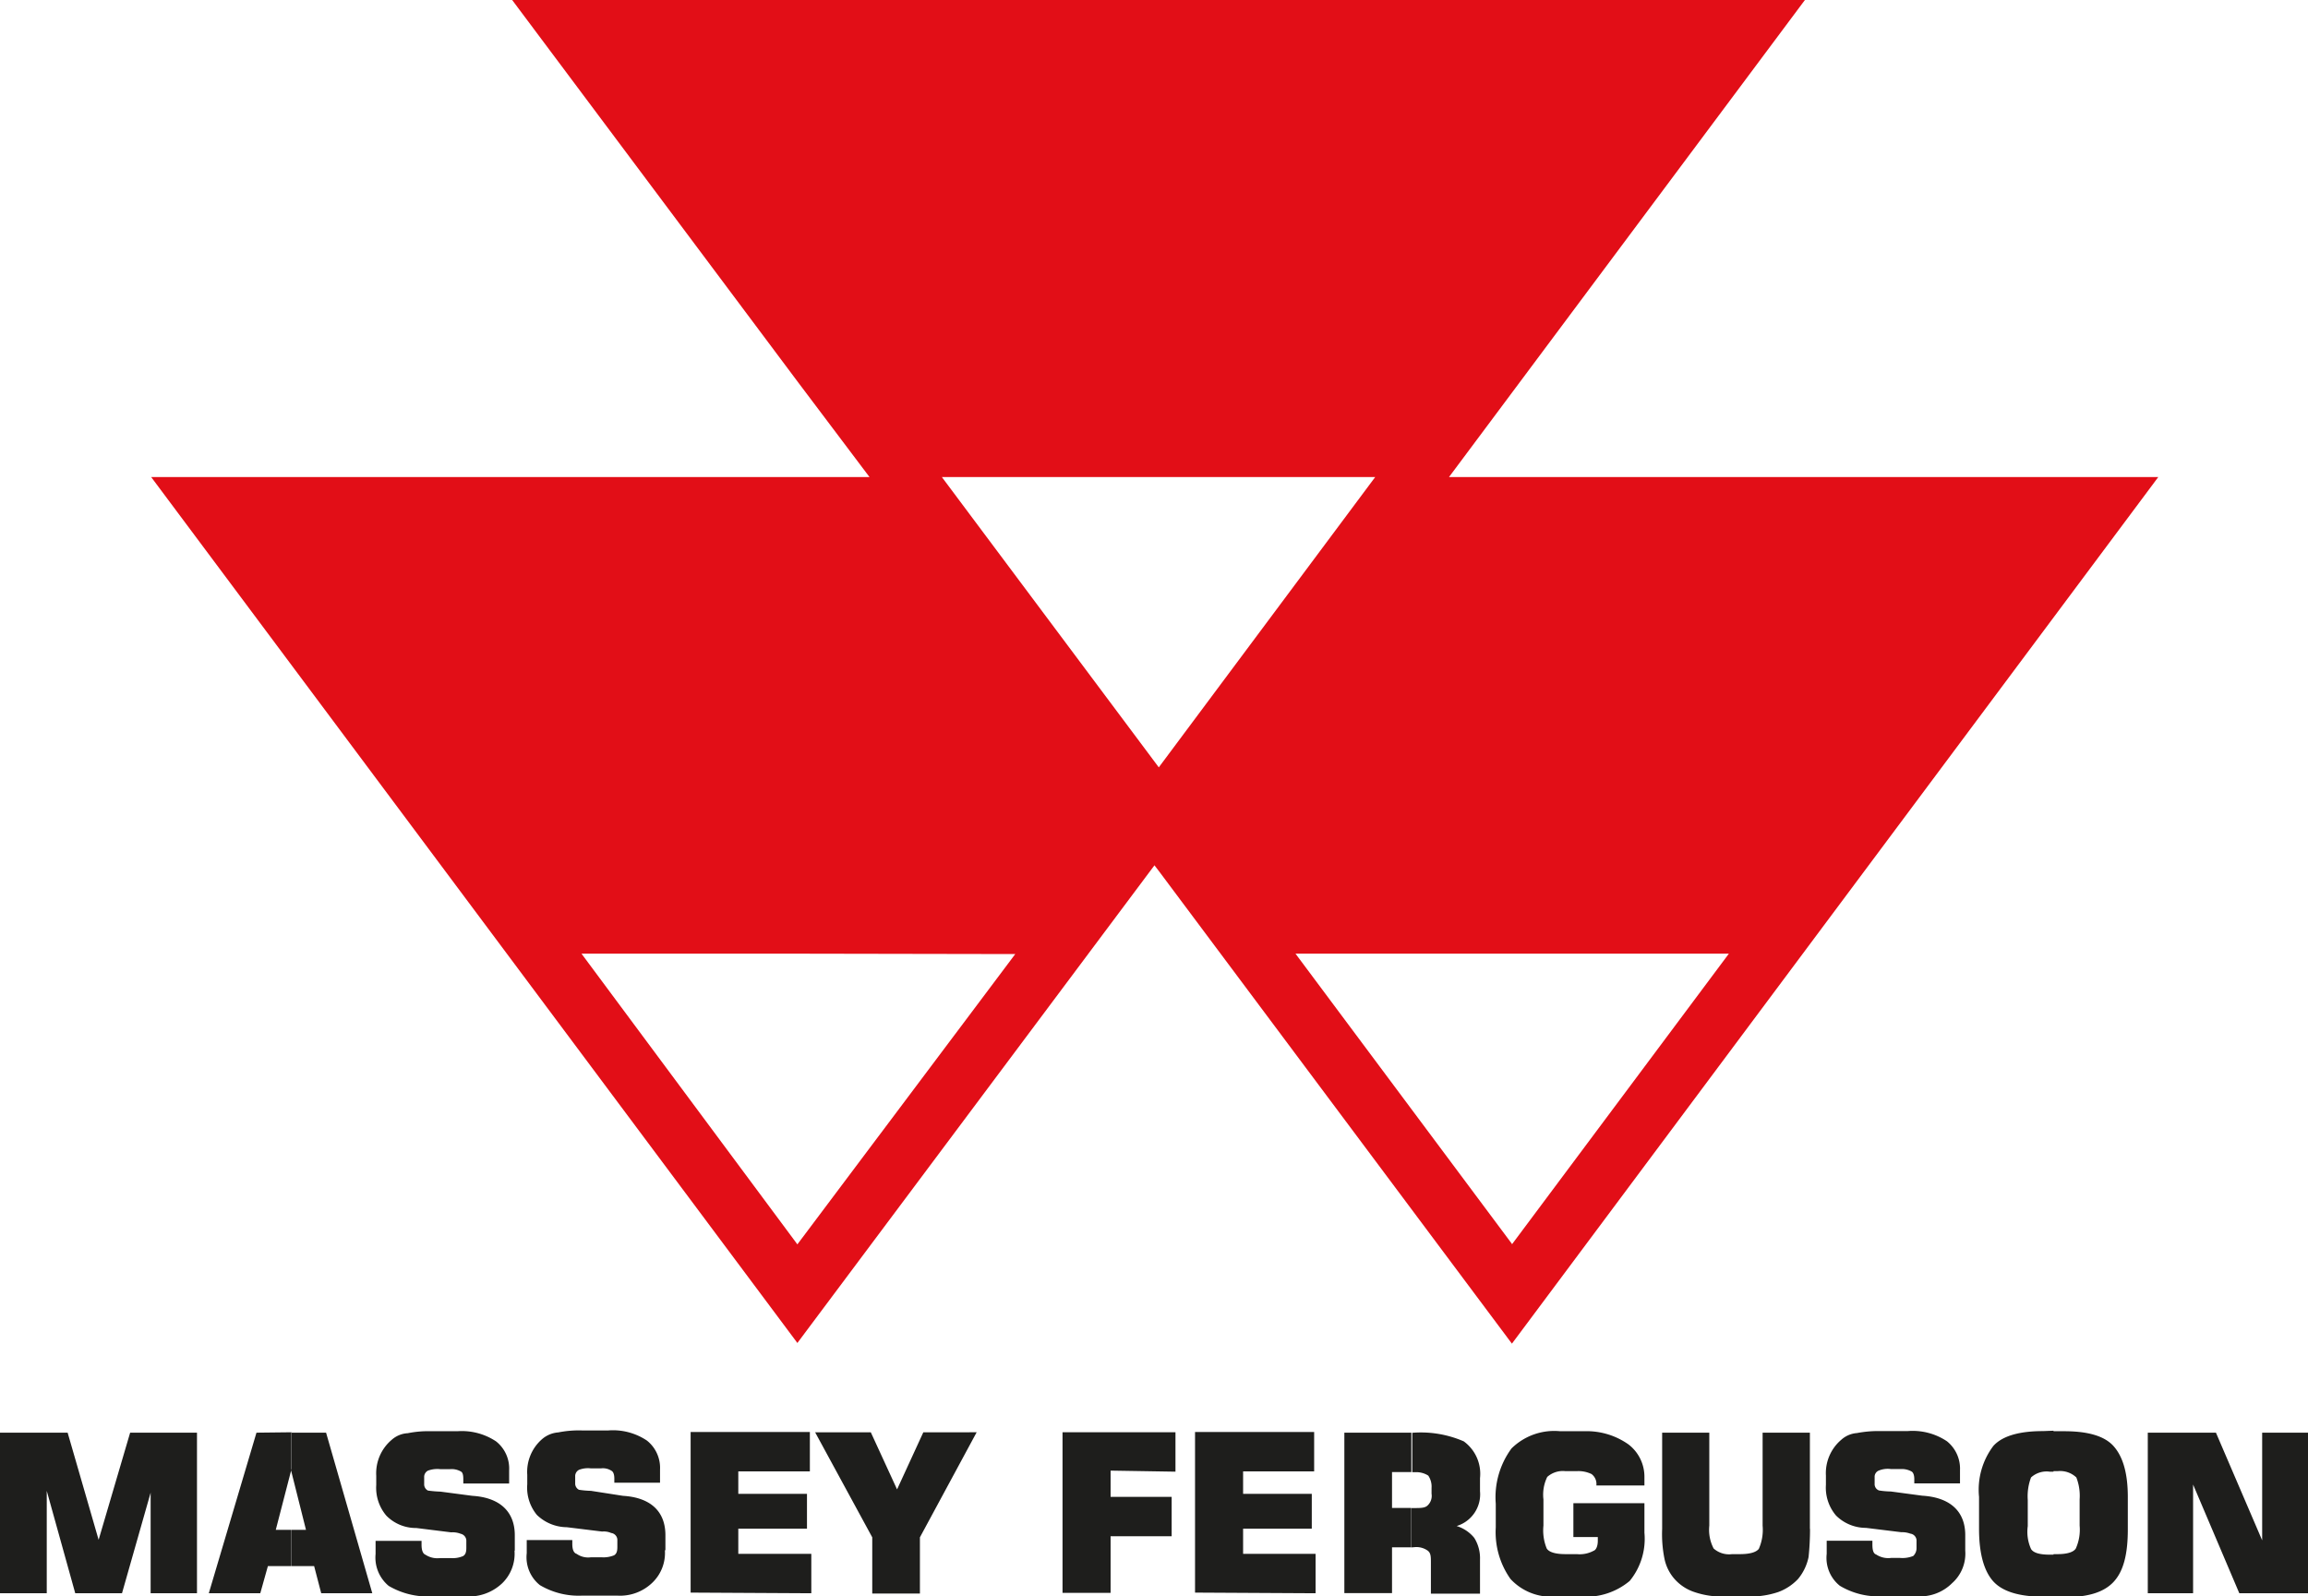
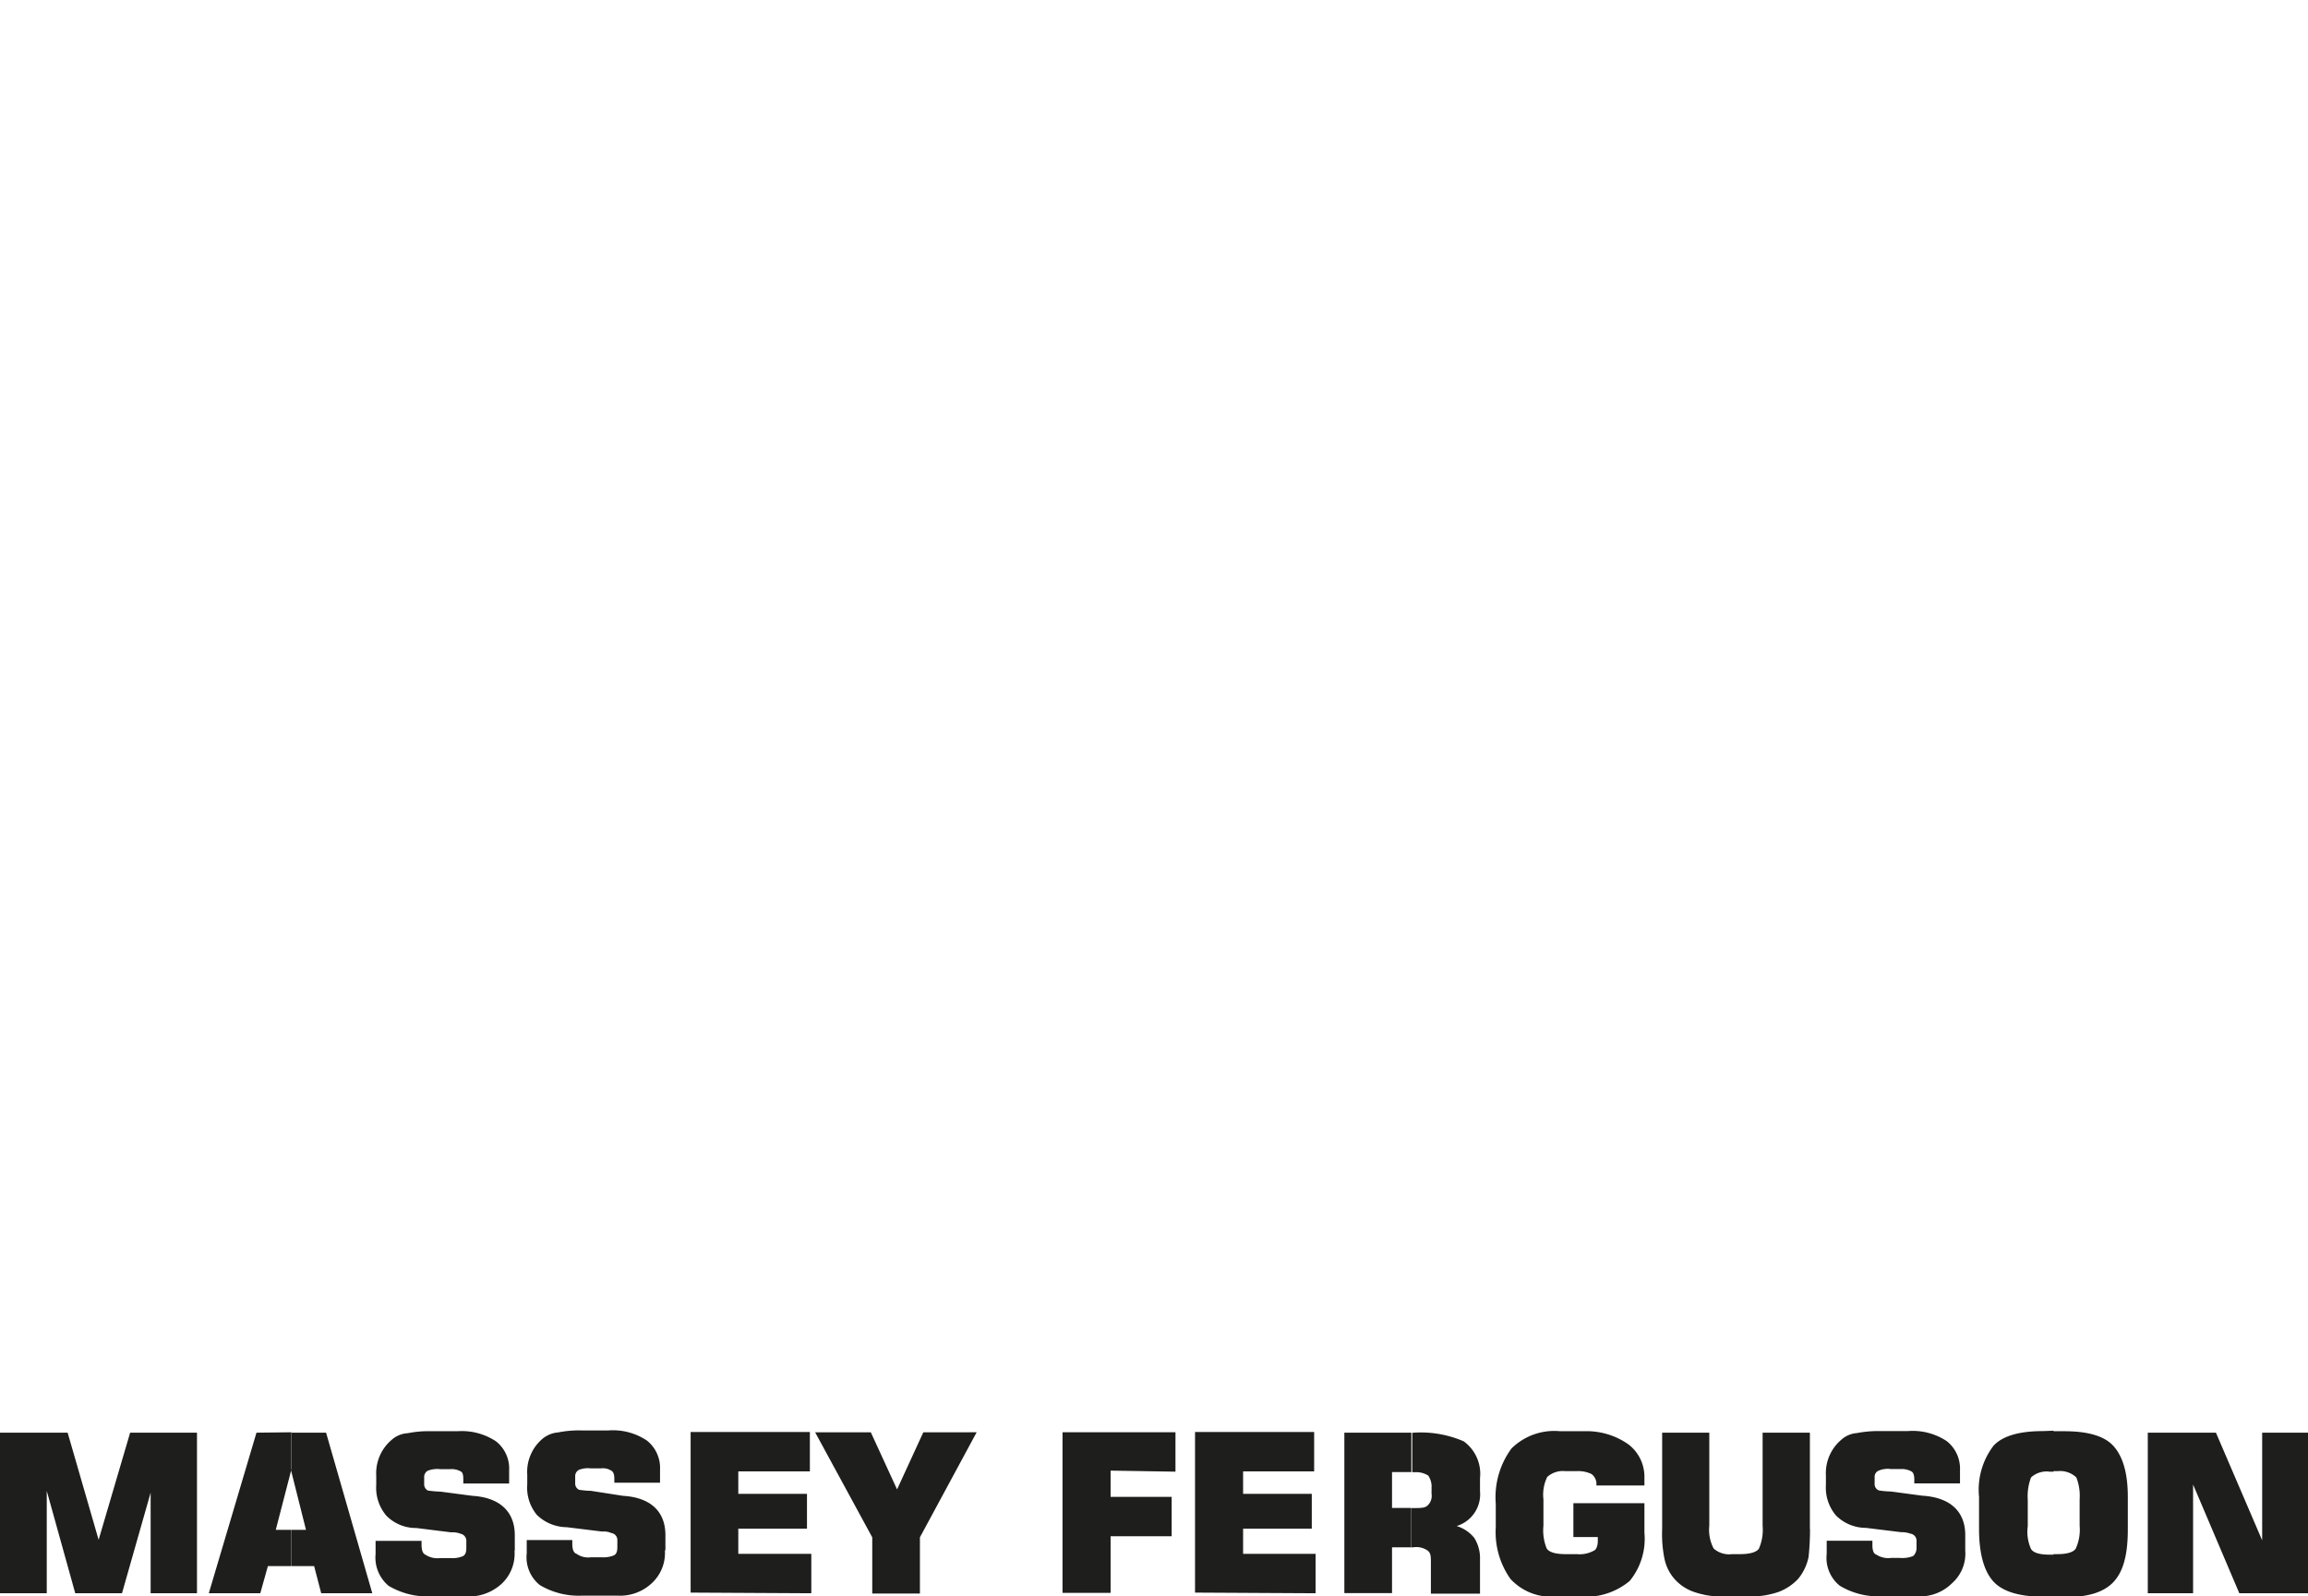
<svg xmlns="http://www.w3.org/2000/svg" viewBox="0 0 175.75 121.56">
  <defs>
    <style>.cls-1{fill:#1e1e1c;}.cls-1,.cls-2{fill-rule:evenodd;}.cls-2{fill:#e20e17;}</style>
  </defs>
  <g id="Réteg_2" data-name="Réteg 2">
    <g id="Réteg_1" data-name="Réteg 1">
      <path class="cls-1" d="M175.75,121.34V109.11h-3.49v8.2l-3.52-8.2h-5.19v12.23H167v-8.28l3.52,8.28Zm-19.38.22v-3.2h.32c.69,0,1.2-.14,1.38-.43a3.49,3.49,0,0,0,.29-1.74v-2a3.86,3.86,0,0,0-.25-1.67,1.79,1.79,0,0,0-1.42-.48h-.32V109h.83c1.78,0,3.05.36,3.74,1.13s1.09,2,1.09,3.88v2.47c0,1.89-.33,3.19-1.09,4s-2,1.16-3.74,1.16Zm0-12.6v3.12h-.29a1.76,1.76,0,0,0-1.42.44,4.05,4.05,0,0,0-.25,1.71v2a3.18,3.18,0,0,0,.25,1.74c.18.29.65.43,1.42.43h.29v3.2h-.8c-1.82,0-3.09-.4-3.78-1.16s-1.09-2.07-1.09-4V114a5.54,5.54,0,0,1,1.09-3.88c.69-.77,2-1.13,3.78-1.13Zm-48.9,8.89v-3h.22c.47,0,.8,0,1-.18a1,1,0,0,0,.32-.91v-.44a1.49,1.49,0,0,0-.25-.94,1.69,1.69,0,0,0-1-.26h-.22v-3a8.19,8.19,0,0,1,3.92.65,3.05,3.05,0,0,1,1.24,2.8v1a2.52,2.52,0,0,1-1.78,2.65,2.77,2.77,0,0,1,1.34.9,2.91,2.91,0,0,1,.44,1.64v2.61h-3.74V119c0-.44,0-.73-.25-.91a1.48,1.48,0,0,0-1-.26Zm42.18.22v-1.16c0-1.78-1.12-2.87-3.27-3l-2.39-.32a6.29,6.29,0,0,1-.91-.08.51.51,0,0,1-.33-.5v-.51a.51.51,0,0,1,.33-.51,1.81,1.81,0,0,1,.91-.11h.76a1.53,1.53,0,0,1,.8.18c.14.07.22.29.22.58v.33h3.48v-1a2.67,2.67,0,0,0-1-2.21,4.69,4.69,0,0,0-3-.77h-2a8.6,8.6,0,0,0-1.85.15,2,2,0,0,0-1.19.51,3.33,3.33,0,0,0-1.17,2.72v.72a3.27,3.27,0,0,0,.77,2.33,3.23,3.23,0,0,0,2.28.94l2.69.33a1.82,1.82,0,0,1,.69.11.54.54,0,0,1,.47.58v.5a.82.82,0,0,1-.25.62,2.2,2.2,0,0,1-1,.15H144a1.67,1.67,0,0,1-1.13-.26c-.21-.07-.29-.32-.29-.76v-.29h-3.48v1a2.72,2.72,0,0,0,1,2.43,5.71,5.71,0,0,0,3.23.8H146a3.44,3.44,0,0,0,2.65-1,3,3,0,0,0,1-2.47Zm-11.83-1.63v-7.33h-3.6v7.08a3.59,3.59,0,0,1-.29,1.77c-.21.26-.68.4-1.45.4h-.58a1.77,1.77,0,0,1-1.41-.43,3.06,3.06,0,0,1-.33-1.74v-7.08h-3.59v7.33a9.46,9.46,0,0,0,.18,2.29,3.36,3.36,0,0,0,.76,1.52,3.47,3.47,0,0,0,1.52,1,6.36,6.36,0,0,0,2.36.33H133a6.58,6.58,0,0,0,2.4-.33,3.92,3.92,0,0,0,1.52-1,3.82,3.82,0,0,0,.8-1.67,20.34,20.34,0,0,0,.11-2.14Zm-12.6.25v-2.21h-5.41v2.58h1.86v.29c0,.36-.11.69-.33.76a2.24,2.24,0,0,1-1.27.25h-.87c-.73,0-1.24-.14-1.42-.43a3.63,3.63,0,0,1-.25-1.74v-2a3.07,3.07,0,0,1,.29-1.71,1.78,1.78,0,0,1,1.38-.44h.87a2.3,2.3,0,0,1,1.12.22.94.94,0,0,1,.37.87h3.66v-.65A3.1,3.1,0,0,0,124,110a5.51,5.51,0,0,0-3.37-1H118.8a4.63,4.63,0,0,0-3.7,1.31,6.26,6.26,0,0,0-1.2,4.21v1.81a6.16,6.16,0,0,0,1.12,3.92,4.21,4.21,0,0,0,3.27,1.35h2.21a5.18,5.18,0,0,0,3.6-1.2,5.06,5.06,0,0,0,1.12-3.67Zm-17.75-7.58v3H106v2.73h1.45v3H106v3.49h-3.63V109.11ZM22.18,119.27v-2.76H23.3l-1.12-4.46v-2.94h2.65l3.52,12.23H24.46l-.54-2.07Zm78,2.07v-3H94.66v-1.92h5.23v-2.65H94.66v-1.71h5.41v-3H91v12.23Zm-38.4,0v-3H56.22v-1.92h5.23v-2.65H56.22v-1.71h5.45v-3H52.59v12.23Zm27.73-9.26v-3h-8.6v12.23h3.66V117h4.65v-3H84.57v-2Zm-15.14-3H70.31l-2,4.35-2-4.35H62.07l4.35,8v4.28h3.63v-4.28l4.32-8Zm-23.7,9v-1.16c0-1.78-1.09-2.87-3.23-3L45,113.54a7.1,7.1,0,0,1-.91-.08.53.53,0,0,1-.29-.5v-.51a.54.54,0,0,1,.29-.51,1.88,1.88,0,0,1,.91-.11h.76a1.19,1.19,0,0,1,.8.18c.14.07.22.29.22.58v.33h3.48v-1a2.65,2.65,0,0,0-1-2.21,4.64,4.64,0,0,0-2.94-.77h-2a8,8,0,0,0-1.81.15,2.12,2.12,0,0,0-1.23.51,3.3,3.3,0,0,0-1.13,2.72v.72a3.26,3.26,0,0,0,.73,2.33,3.31,3.31,0,0,0,2.28.94l2.69.33a1.39,1.39,0,0,1,.69.11.54.54,0,0,1,.47.58v.5c0,.33-.07.51-.25.62a2.13,2.13,0,0,1-.95.15H45a1.53,1.53,0,0,1-1.09-.26c-.22-.07-.33-.32-.33-.76v-.29H40.11v1a2.72,2.72,0,0,0,1,2.43,5.79,5.79,0,0,0,3.23.8H47a3.54,3.54,0,0,0,2.69-1,3.13,3.13,0,0,0,.94-2.47Zm-11.47,0v-1.16c0-1.78-1.12-2.87-3.23-3l-2.43-.32a9.24,9.24,0,0,1-.95-.08.53.53,0,0,1-.29-.5v-.51a.54.54,0,0,1,.29-.51,2.09,2.09,0,0,1,.95-.11h.72a1.42,1.42,0,0,1,.84.18c.14.07.18.29.18.58v.33h3.49v-1a2.63,2.63,0,0,0-1-2.21,4.71,4.71,0,0,0-2.94-.77h-2a7.86,7.86,0,0,0-1.78.15,2,2,0,0,0-1.23.51,3.33,3.33,0,0,0-1.17,2.72v.72a3.27,3.27,0,0,0,.77,2.33,3.15,3.15,0,0,0,2.28.94l2.65.33a1.69,1.69,0,0,1,.73.11.55.55,0,0,1,.43.58v.5c0,.33-.07.51-.25.62a2,2,0,0,1-.94.15h-.8a1.66,1.66,0,0,1-1.13-.26c-.18-.07-.29-.32-.29-.76v-.29H28.6v1a2.8,2.8,0,0,0,1,2.43,5.86,5.86,0,0,0,3.23.8h2.68a3.68,3.68,0,0,0,2.73-1,3.13,3.13,0,0,0,.94-2.47Zm-17-9v2.94l0-.15L21,116.51h1.16v2.76H20.4l-.58,2.07H15.9l3.63-12.23ZM15,121.34V109.11H9.91l-2.4,8.16-2.36-8.16H0v12.23H3.56v-7.8l2.17,7.8H9.29l2.18-7.66v7.66Z" />
-       <path class="cls-2" d="M60.8,72.63H44.28L60.72,94.77l.08-.11,16.51-22Zm54.33,22.14,16.52-22.14h-33l16.51,22.14Zm0-58.44h49.22l-49.22,66-26.89-36-.33-.43L60.8,102.17l-.08.11L11.51,36.33h54.7L60.8,29.15,39,0h98.44L115.13,29.91l-4.79,6.42ZM88.24,58.44l16.48-22.11h-33L88.24,58.44Z" />
    </g>
  </g>
</svg>